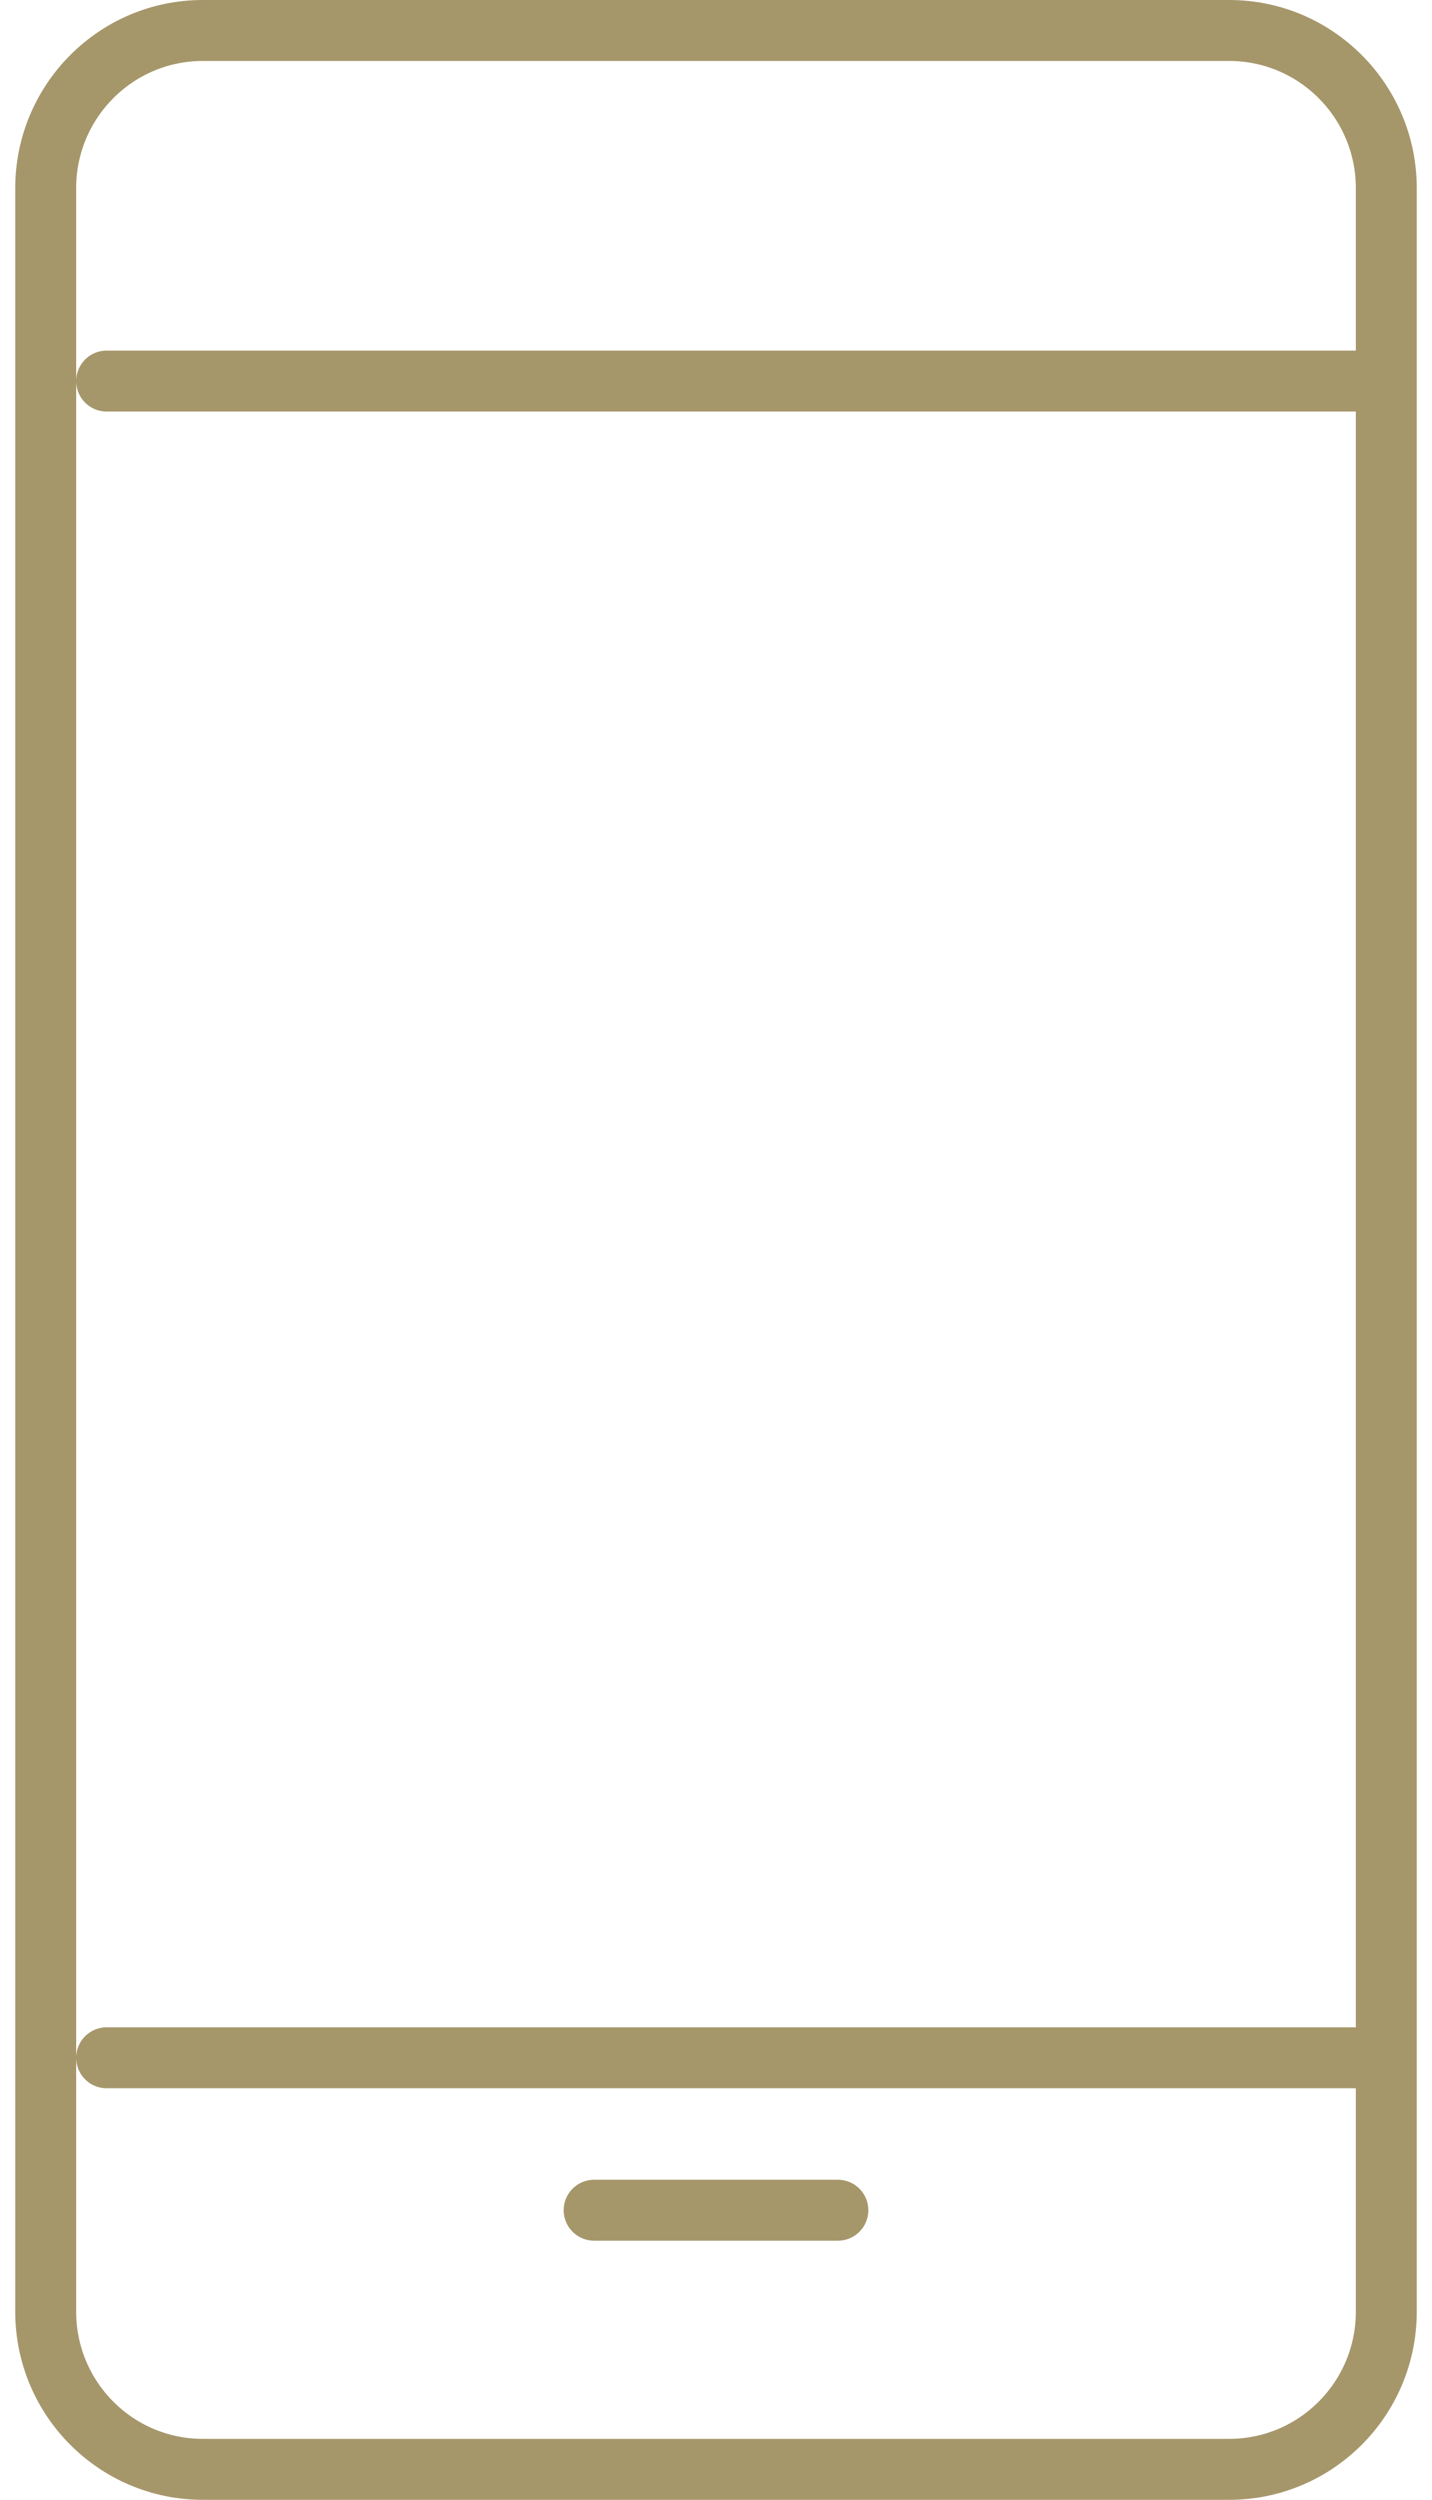
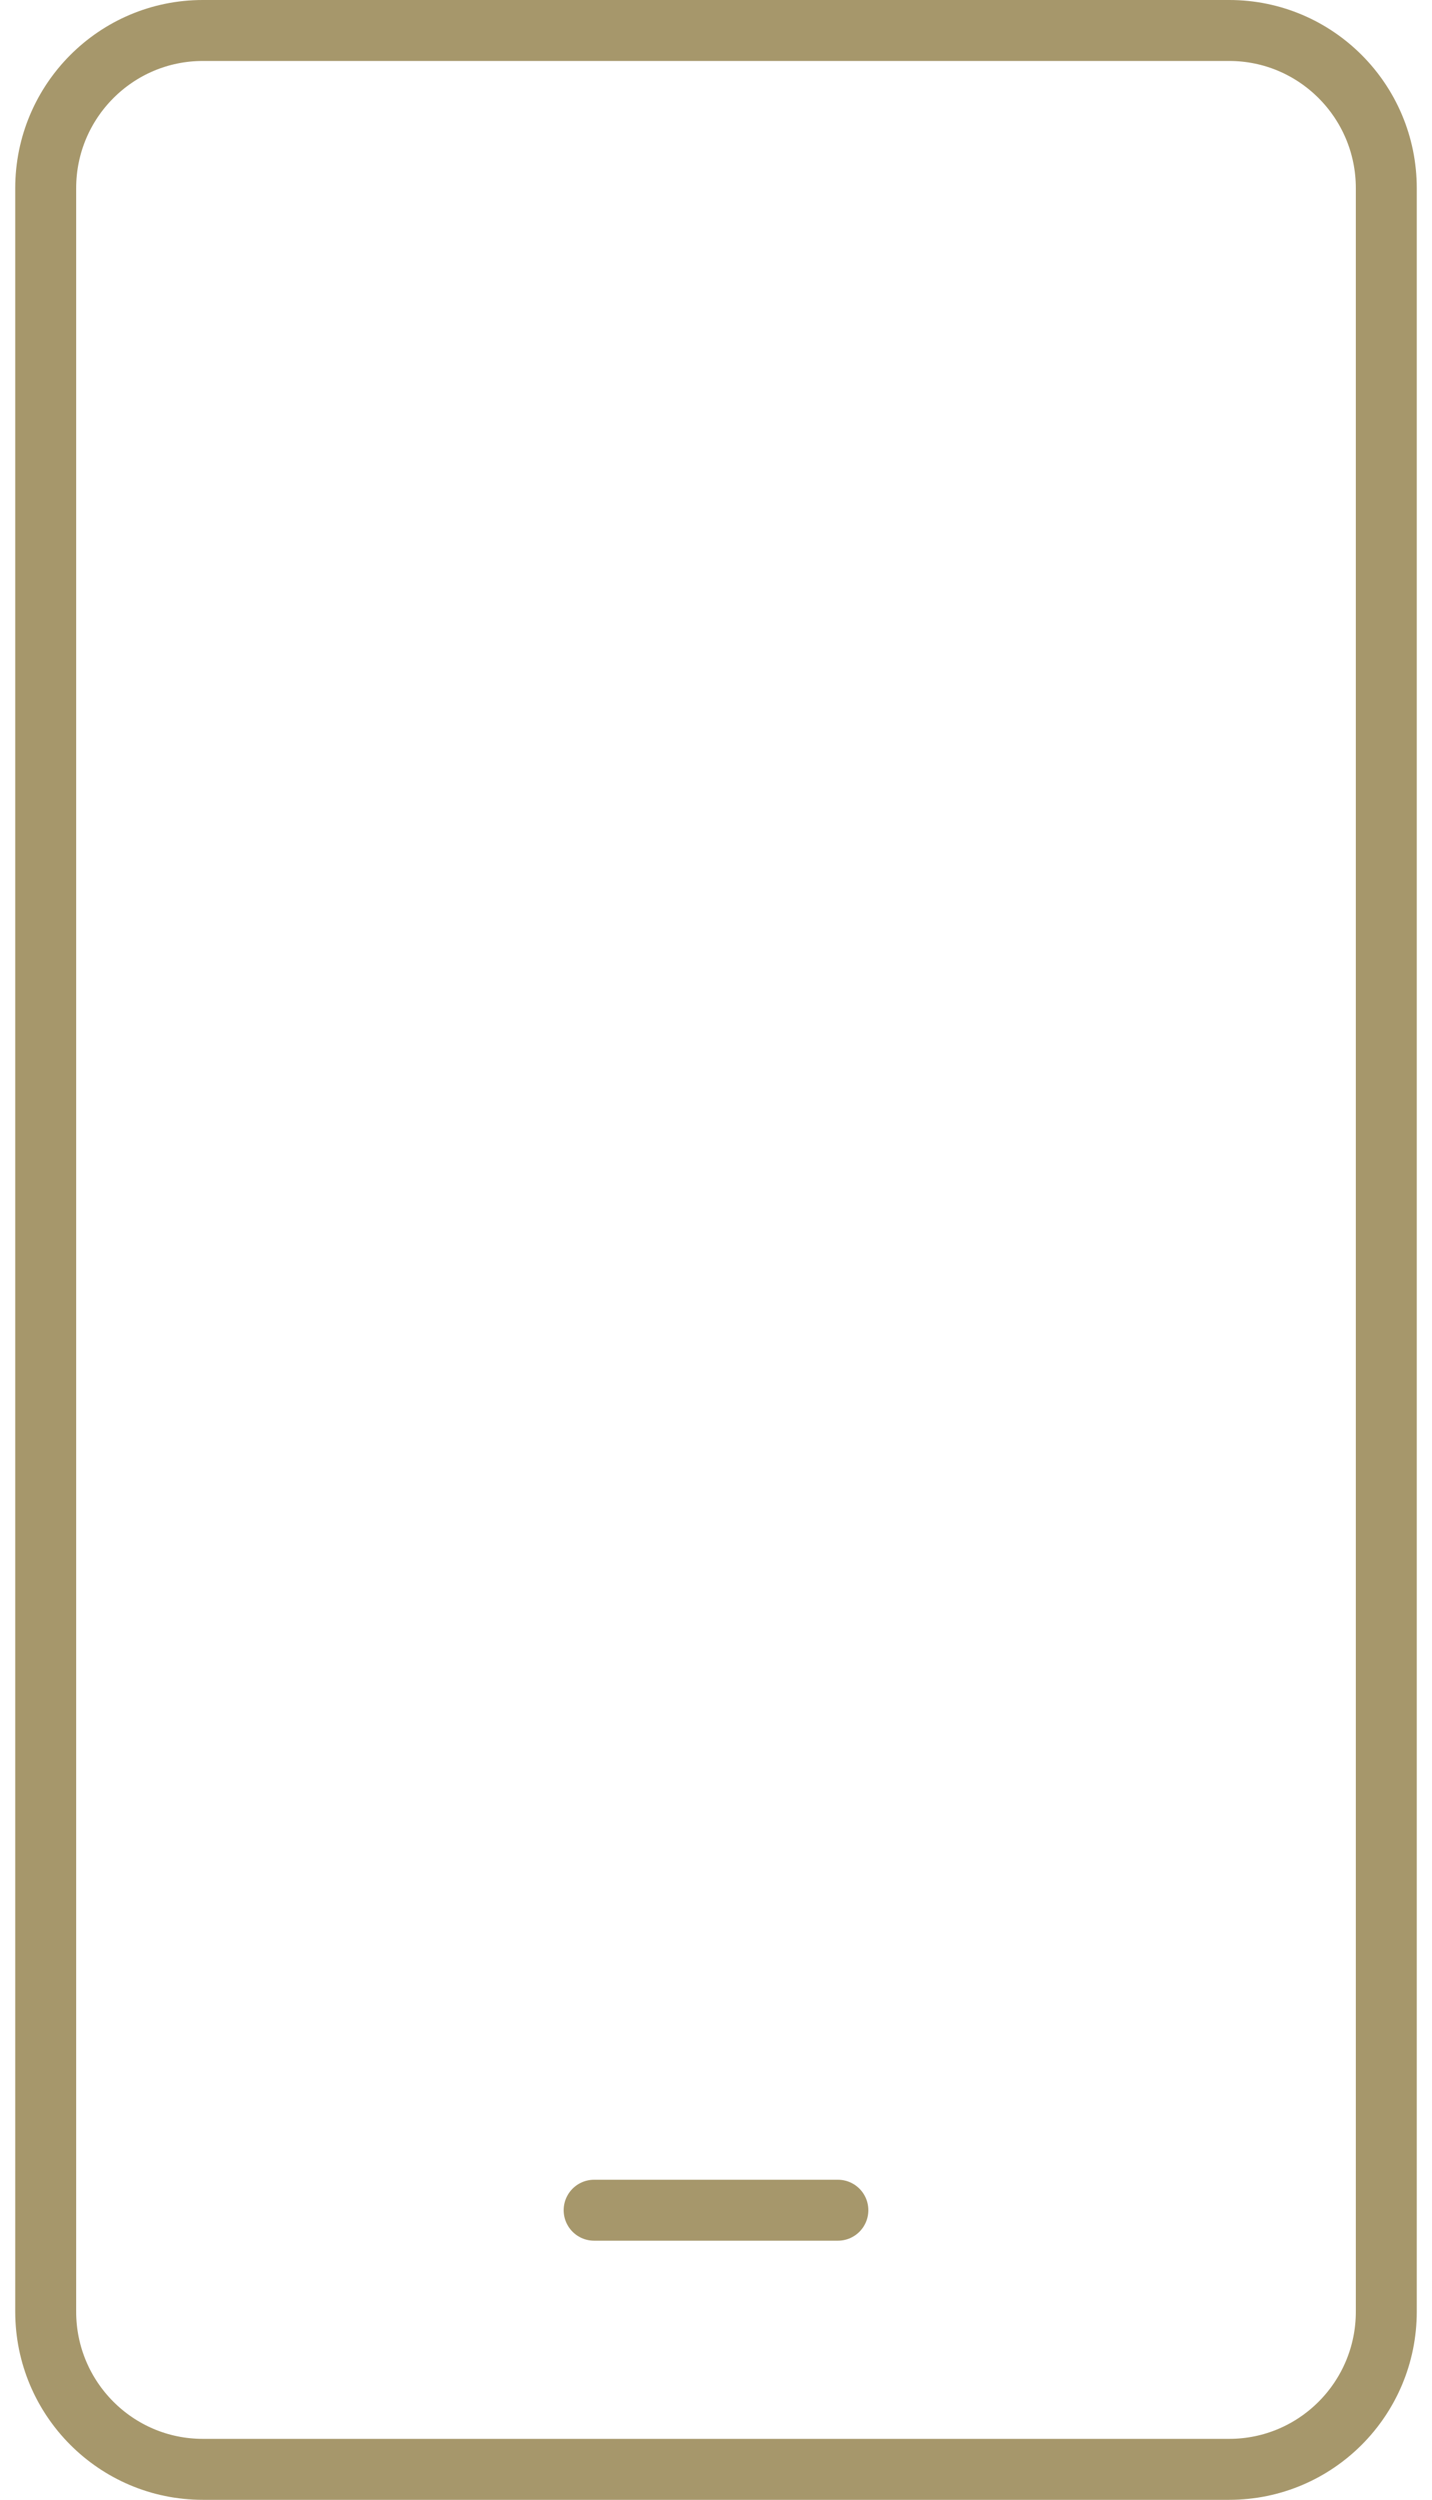
<svg xmlns="http://www.w3.org/2000/svg" width="47px" height="82px" viewBox="0 0 47 82" version="1.1">
  <title>Group 9</title>
  <g id="---Niche-Templates" stroke="none" stroke-width="1" fill="none" fill-rule="evenodd" stroke-linecap="round" stroke-linejoin="round">
    <g id="Home-Page-Copy" transform="translate(-1079, -5562)" stroke="#A6976B" stroke-width="2">
      <g id="Group-9" transform="translate(1080.5, 5563)">
        <path d="M44,74.828 C44,77.684 41.69,80 38.844,80 L5.156,80 C2.31,80 0,77.684 0,74.828 L0,5.172 C0,2.317 2.31,0 5.156,0 L38.844,0 C41.69,0 44,2.317 44,5.172 L44,74.828 Z" id="Stroke-1" />
-         <line x1="2" y1="11.5" x2="43" y2="11.5" id="Stroke-3" />
-         <line x1="2" y1="66.5" x2="43" y2="66.5" id="Stroke-5" />
        <line x1="18" y1="71.5" x2="26" y2="71.5" id="Stroke-7" />
      </g>
    </g>
  </g>
</svg>